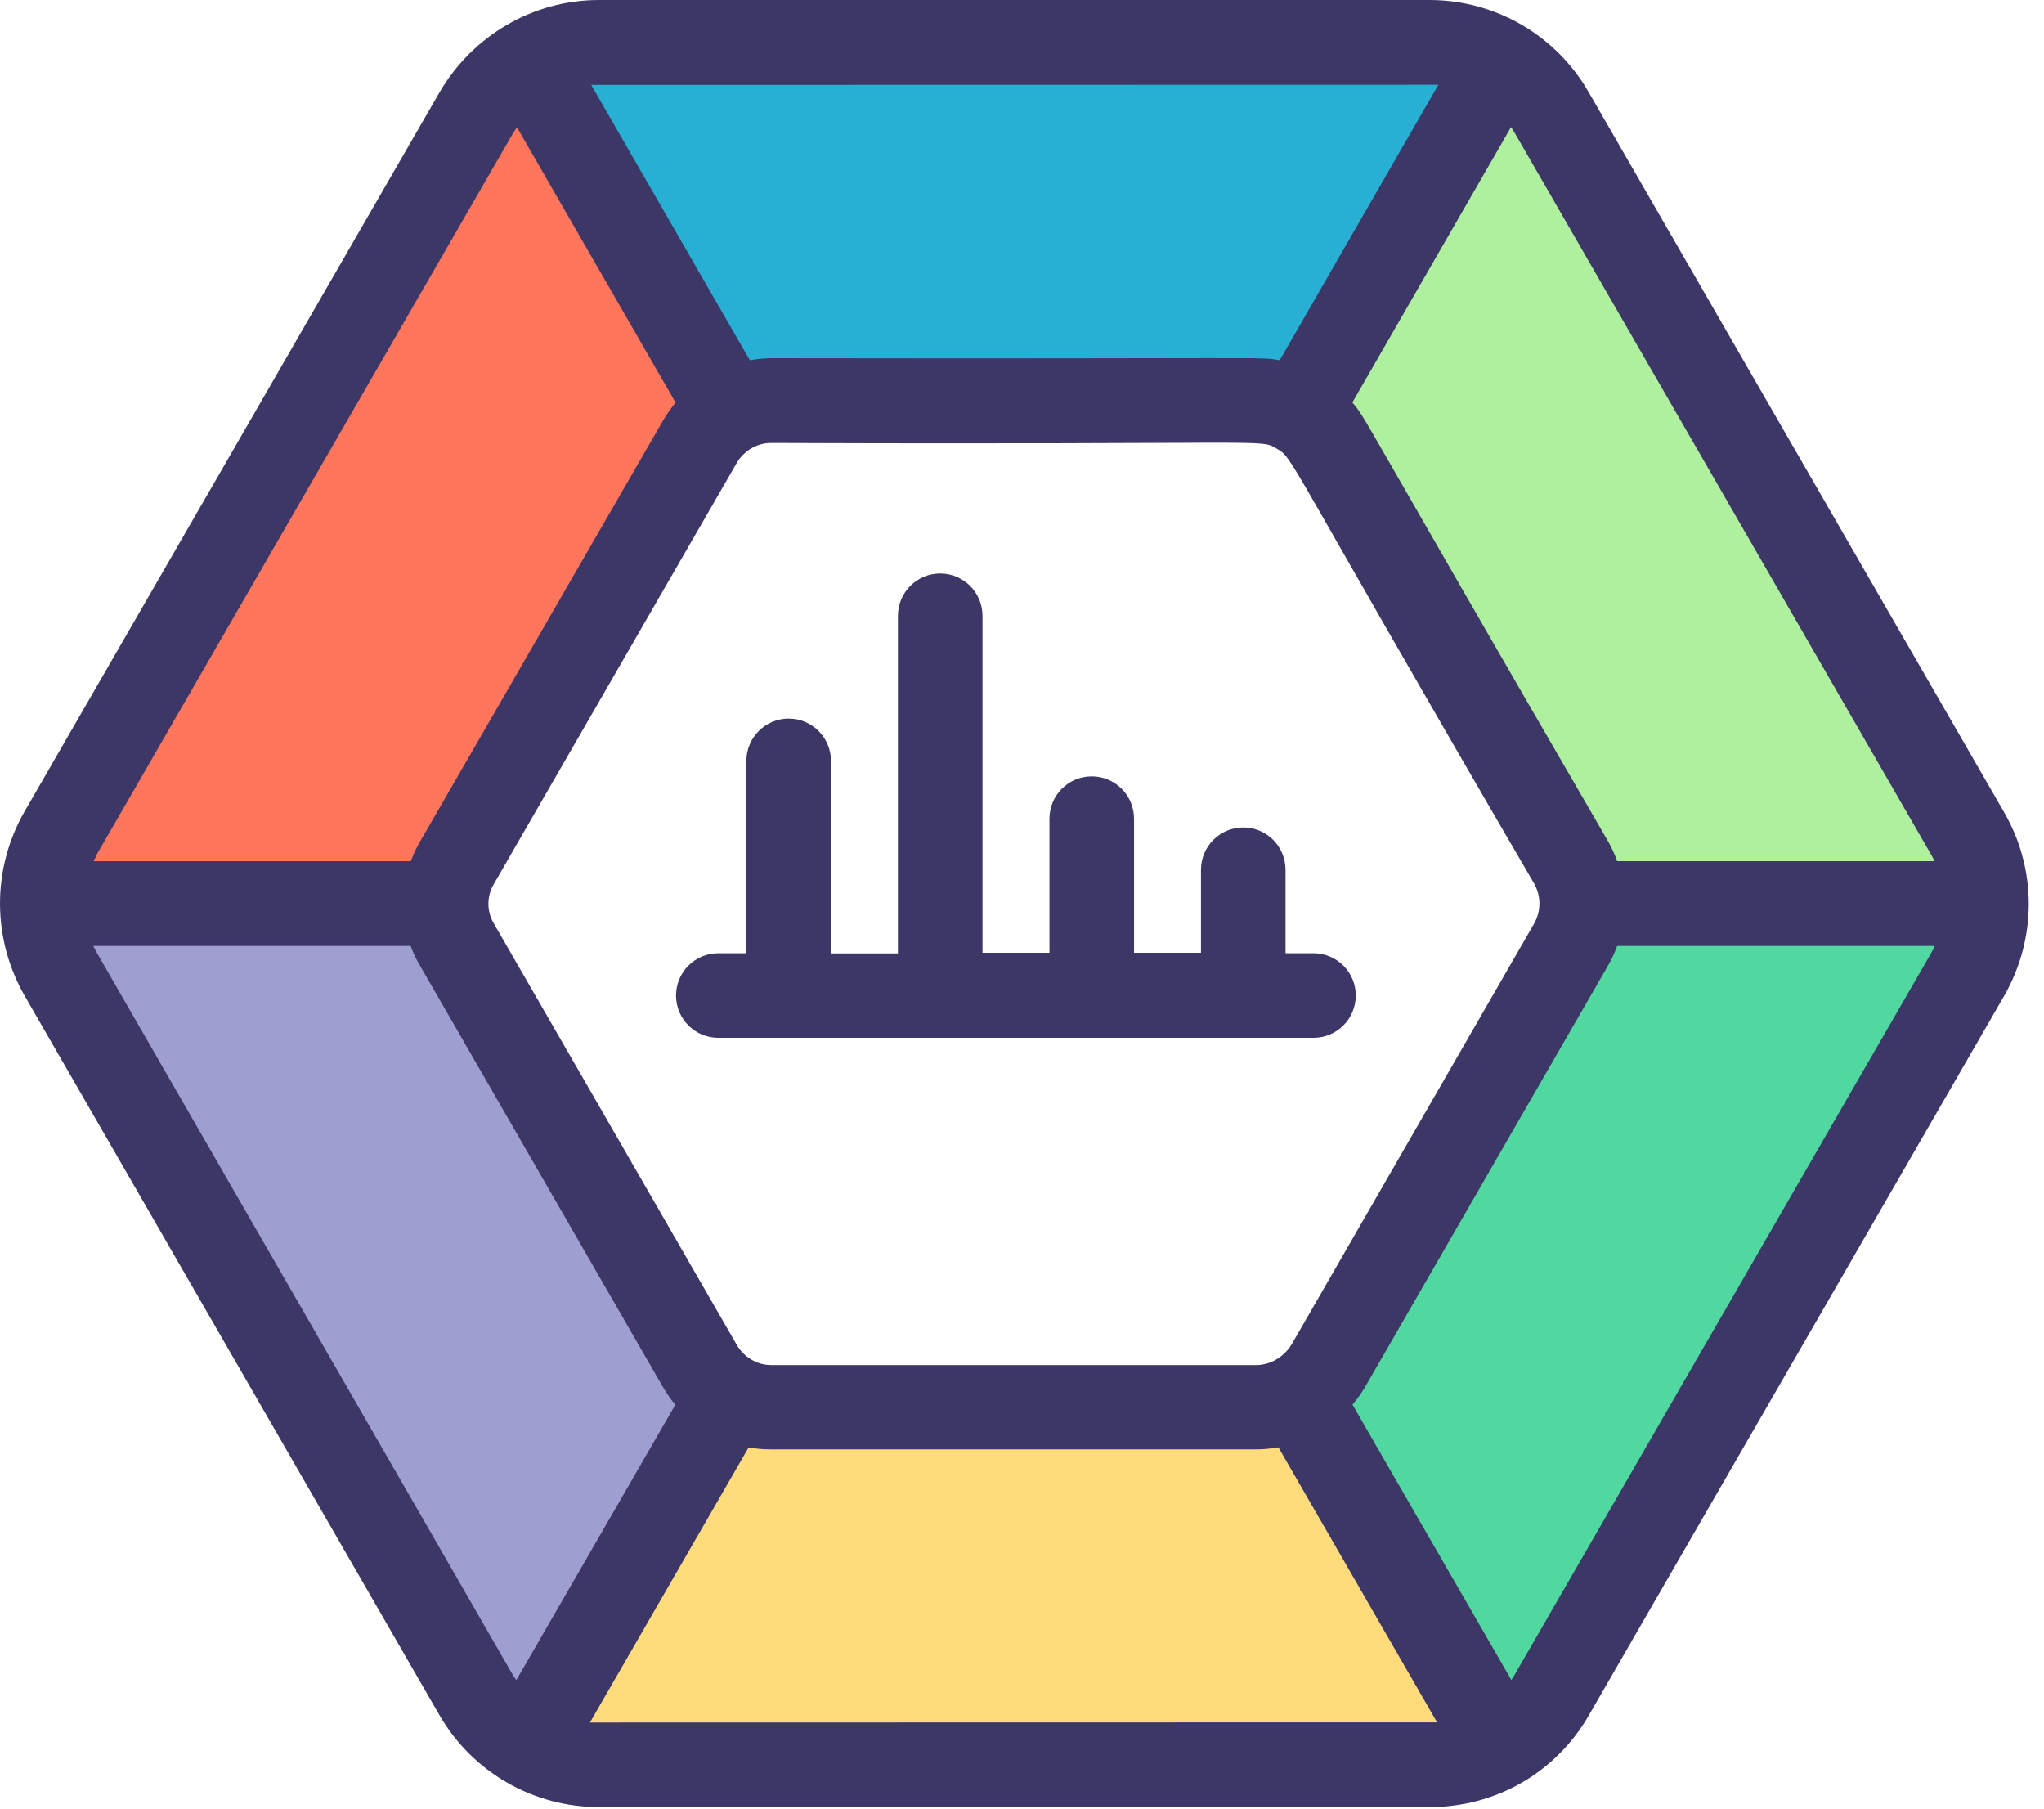
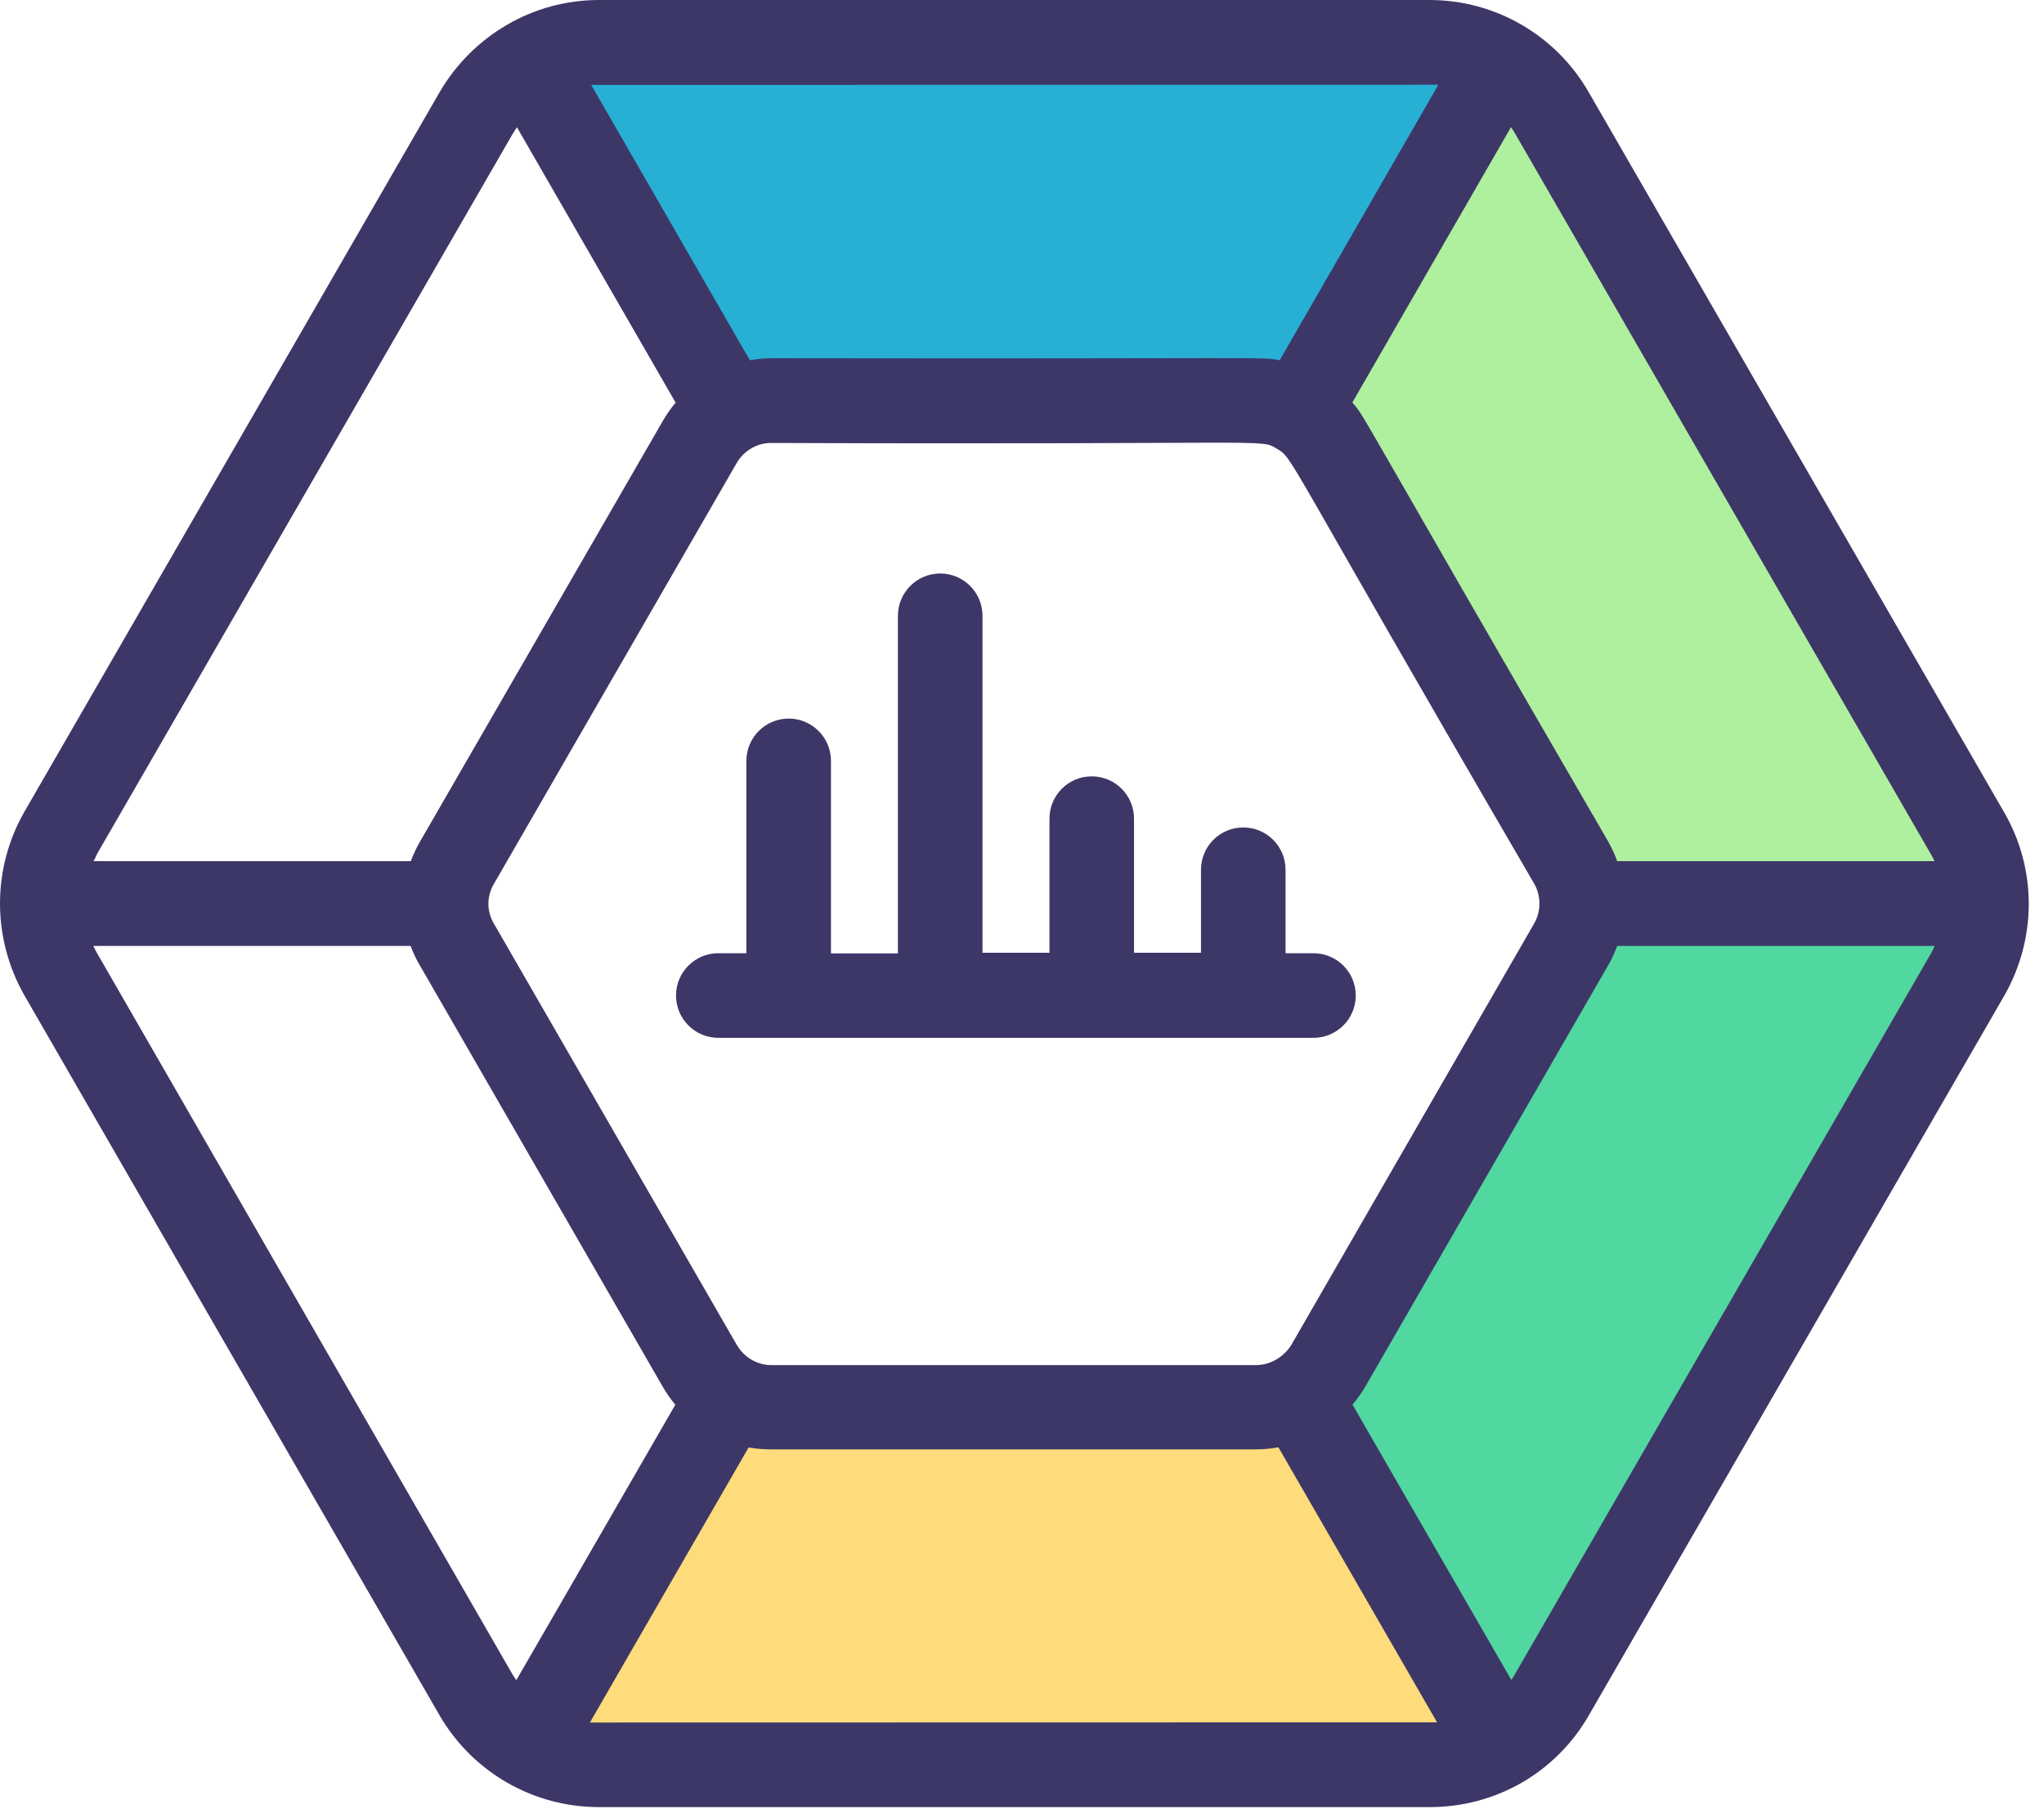
<svg xmlns="http://www.w3.org/2000/svg" width="113px" height="100px" viewBox="0 0 113 100" version="1.1">
  <title>Custom Software Development</title>
  <desc>Created with Sketch.</desc>
  <g id="illustration" stroke="none" stroke-width="1" fill="none" fill-rule="evenodd">
    <g id="Artboard" transform="translate(-945, -383)">
      <g id="Custom-Software-Development" transform="translate(945, 383)">
        <path d="M73.447,24.439 L86.851,47.658 C87.25,48.355 87.459,49.144 87.456,49.947 L109.816,49.947 C109.816,48.572 109.449,47.222 108.754,46.035 L85.798,6.254 C85.115,5.068 84.132,4.081 82.947,3.395 L71.763,22.772 C72.457,23.175 73.037,23.749 73.447,24.439 Z" id="Path" fill="#AFF09E" />
-         <path d="M38.702,75.474 L25.298,52.228 C24.891,51.54 24.676,50.756 24.675,49.956 L2.333,49.956 C2.336,51.322 2.692,52.664 3.368,53.851 L26.325,93.684 C27.017,94.867 28.006,95.85 29.193,96.535 L40.368,77.184 C39.672,76.771 39.097,76.181 38.702,75.474 Z" id="Path" fill="#9F9ED0" />
        <path d="M87.456,49.956 C87.456,50.753 87.247,51.537 86.851,52.228 L73.447,75.474 C73.039,76.162 72.463,76.736 71.772,77.14 L82.956,96.509 C84.142,95.827 85.126,94.844 85.807,93.658 L108.79,53.851 C109.466,52.664 109.822,51.322 109.825,49.956 L87.456,49.956 Z" id="Path" fill="#51D7A0" />
        <path d="M69.474,77.772 L42.649,77.772 C41.847,77.77 41.06,77.556 40.368,77.149 L29.193,96.5 C30.387,97.184 31.738,97.543 33.114,97.544 L79.053,97.544 C80.426,97.545 81.775,97.185 82.965,96.5 L71.781,77.132 C71.083,77.548 70.286,77.769 69.474,77.772 Z" id="Path" fill="#FFDC7B" />
        <path d="M42.649,22.149 L69.482,22.149 C70.287,22.15 71.078,22.365 71.772,22.772 L82.956,3.395 C81.769,2.701 80.419,2.335 79.044,2.333 L33.088,2.333 C31.719,2.337 30.375,2.703 29.193,3.395 L40.377,22.763 C41.067,22.361 41.851,22.149 42.649,22.149 Z" id="Path" fill="#28AFD4" />
-         <path d="M25.298,47.667 L38.702,24.439 C39.102,23.744 39.676,23.167 40.368,22.763 L29.184,3.395 C28,4.085 27.015,5.071 26.325,6.254 L3.368,46.035 C2.686,47.226 2.329,48.575 2.333,49.947 L24.667,49.947 C24.668,49.144 24.886,48.356 25.298,47.667 Z" id="Path" fill="#FF765C" />
        <path d="M43.614,42.053 L43.614,55.026" id="Path" fill="#80DAB5" />
-         <path d="M51.991,34.026 L51.991,55.026" id="Path" fill="#80DAB5" />
-         <path d="M60.36,45.272 L60.36,55.026" id="Path" fill="#80DAB5" />
        <path d="M68.737,48.105 L68.737,55.026" id="Path" fill="#80DAB5" />
-         <path d="M39.719,55.026 L72.623,55.026" id="Path" fill="#80DAB5" />
        <path d="M110.781,44.868 L87.825,5.088 C86.019,1.947 82.676,0.007 79.053,-2.13162821e-14 L33.088,-2.13162821e-14 C31.306,0.004 29.556,0.479 28.018,1.377 C26.482,2.274 25.204,3.552 24.307,5.088 L1.342,44.877 C0.458,46.424 -0.004,48.175 3.22914081e-05,49.956 C0.006,51.732 0.471,53.475 1.351,55.018 L24.316,94.833 C25.213,96.367 26.495,97.64 28.035,98.526 C29.576,99.41 31.321,99.876 33.097,99.877 L79.053,99.877 C80.835,99.878 82.586,99.412 84.132,98.526 C85.666,97.638 86.94,96.361 87.825,94.825 L110.816,55.009 C111.693,53.469 112.156,51.728 112.158,49.956 C112.157,48.168 111.682,46.412 110.781,44.868 Z M106.737,47.193 C106.816,47.325 106.886,47.456 106.947,47.596 L89.404,47.596 C89.265,47.207 89.092,46.832 88.886,46.474 C74.851,22.298 75.535,23.14 74.763,22.246 L83.535,7.026 C83.623,7.149 83.693,7.272 83.772,7.404 L106.737,47.193 Z M71.43,74.263 C71.22,74.628 70.917,74.93 70.553,75.14 C70.218,75.339 69.837,75.445 69.447,75.447 L42.649,75.447 C42.261,75.448 41.879,75.345 41.544,75.149 C41.205,74.949 40.924,74.665 40.728,74.325 L27.298,51.035 C27.103,50.706 27,50.33 27,49.947 C27.003,49.554 27.112,49.17 27.316,48.833 L40.719,25.605 C40.914,25.263 41.195,24.979 41.535,24.781 C41.868,24.586 42.246,24.483 42.632,24.482 C70.702,24.588 69.623,24.237 70.57,24.789 C71.553,25.368 70.737,24.693 84.807,48.825 C85.003,49.163 85.105,49.548 85.105,49.939 C85.105,50.33 85.003,50.714 84.807,51.053 L71.43,74.263 Z M79.053,4.684 L79.518,4.684 L70.746,19.912 C69.57,19.702 70.649,19.842 42.675,19.798 C42.266,19.8 41.858,19.838 41.456,19.912 L32.684,4.693 L33.132,4.693 L79.053,4.684 Z M5.368,47.193 L28.325,7.43 C28.404,7.298 28.491,7.167 28.579,7.035 L37.351,22.254 C37.088,22.566 36.853,22.901 36.649,23.254 L23.254,46.456 C23.039,46.819 22.857,47.201 22.711,47.596 L5.167,47.596 C5.243,47.474 5.31,47.339 5.368,47.193 Z M5.368,52.684 C5.292,52.55 5.222,52.415 5.158,52.281 L22.702,52.281 C22.841,52.665 23.018,53.035 23.228,53.386 L36.632,76.632 C36.835,76.988 37.07,77.326 37.333,77.64 L31.439,87.851 L28.544,92.86 C28.456,92.737 28.377,92.614 28.298,92.482 L5.368,52.684 Z M33.079,95.202 L32.614,95.202 L41.386,80 C41.788,80.071 42.197,80.107 42.605,80.105 L69.439,80.105 C69.854,80.105 70.268,80.067 70.675,79.991 L79.447,95.193 L78.991,95.193 L33.079,95.202 Z M106.763,52.675 L83.781,92.482 C83.711,92.605 83.632,92.728 83.553,92.851 L75.746,79.325 L74.772,77.632 C75.037,77.319 75.275,76.985 75.482,76.632 L88.886,53.386 C89.091,53.034 89.264,52.664 89.404,52.281 L106.947,52.281 C106.895,52.456 106.825,52.561 106.754,52.684 L106.763,52.675 Z" id="Shape" fill="#3D3768" fill-rule="nonzero" />
        <path d="M72.623,52.684 L71.07,52.684 L71.07,48.07 C71.07,46.779 70.024,45.732 68.732,45.732 C67.441,45.732 66.395,46.779 66.395,48.07 L66.395,52.658 L62.693,52.658 L62.693,45.246 C62.693,43.955 61.646,42.908 60.355,42.908 C59.064,42.908 58.018,43.955 58.018,45.246 L58.018,52.658 L54.316,52.658 L54.316,34.035 C54.316,32.744 53.269,31.697 51.978,31.697 C50.687,31.697 49.64,32.744 49.64,34.035 L49.64,52.693 L45.939,52.693 L45.939,42.053 C45.939,40.762 44.892,39.715 43.601,39.715 C42.31,39.715 41.263,40.762 41.263,42.053 L41.263,52.684 L39.711,52.684 C38.419,52.684 37.373,53.731 37.373,55.022 C37.373,56.313 38.419,57.36 39.711,57.36 L72.614,57.36 C73.905,57.36 74.952,56.313 74.952,55.022 C74.952,53.731 73.905,52.684 72.614,52.684 L72.623,52.684 Z" id="Path" fill="#3D3768" />
      </g>
    </g>
  </g>
</svg>